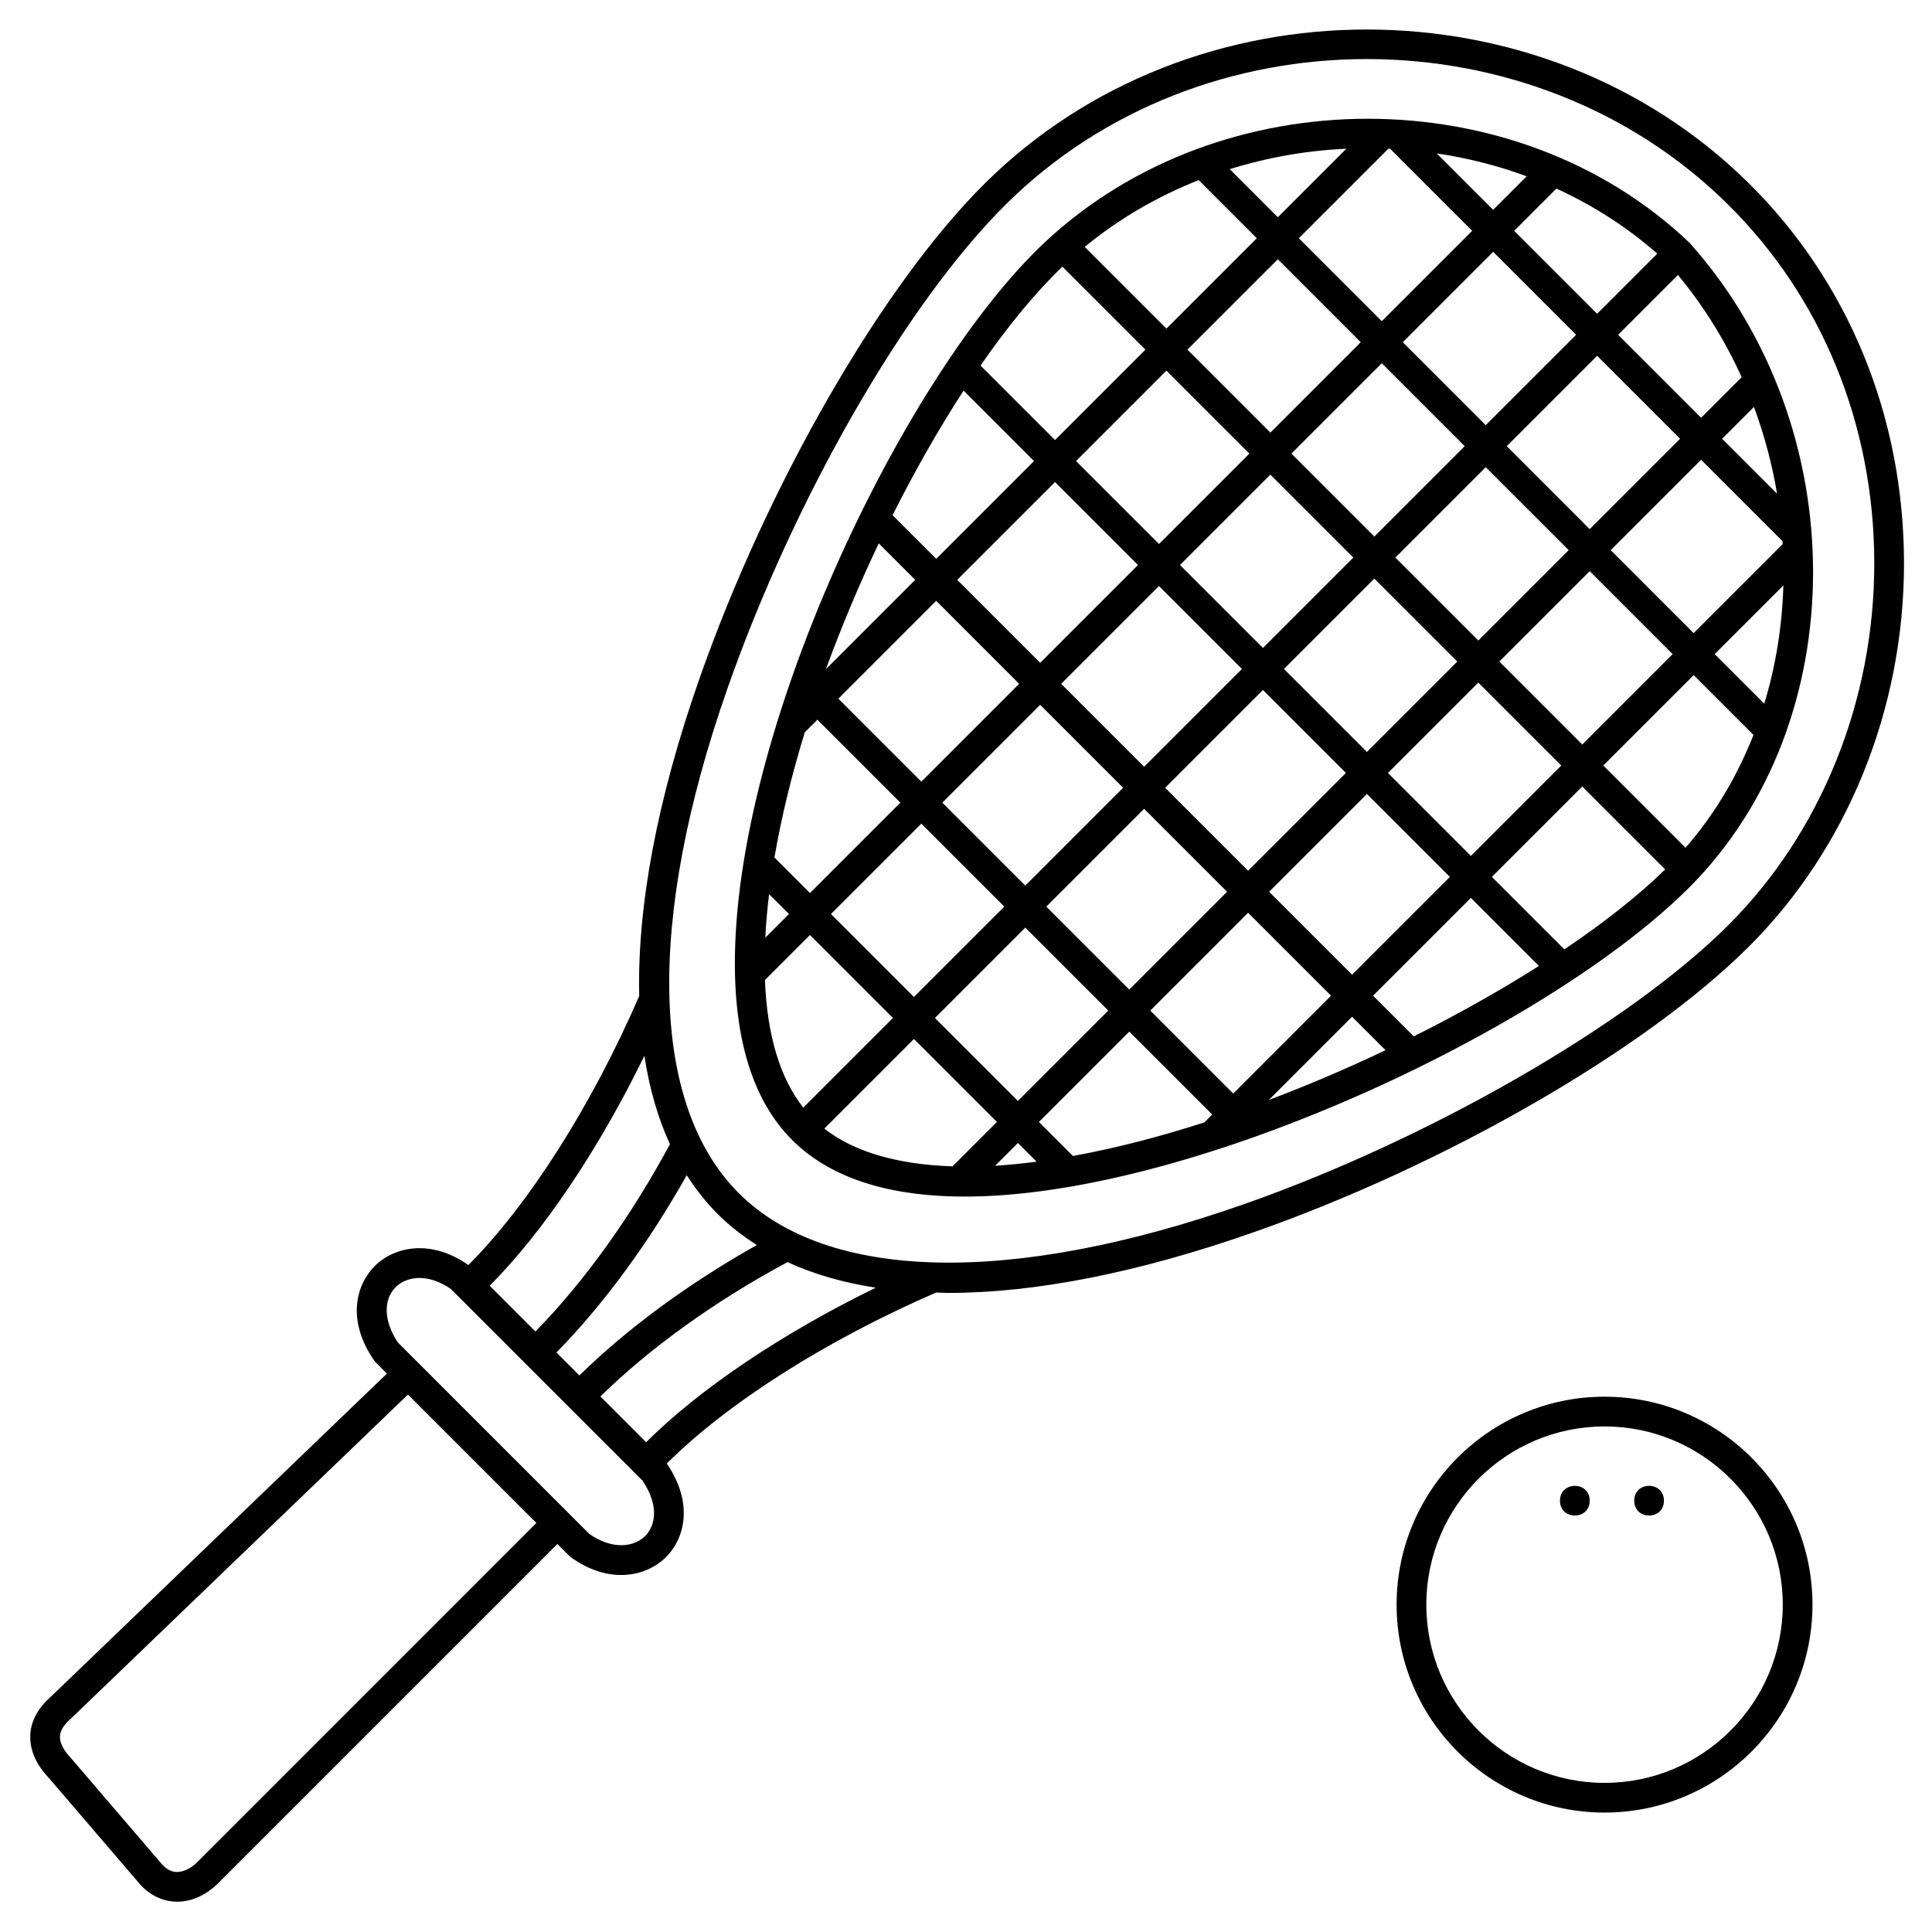
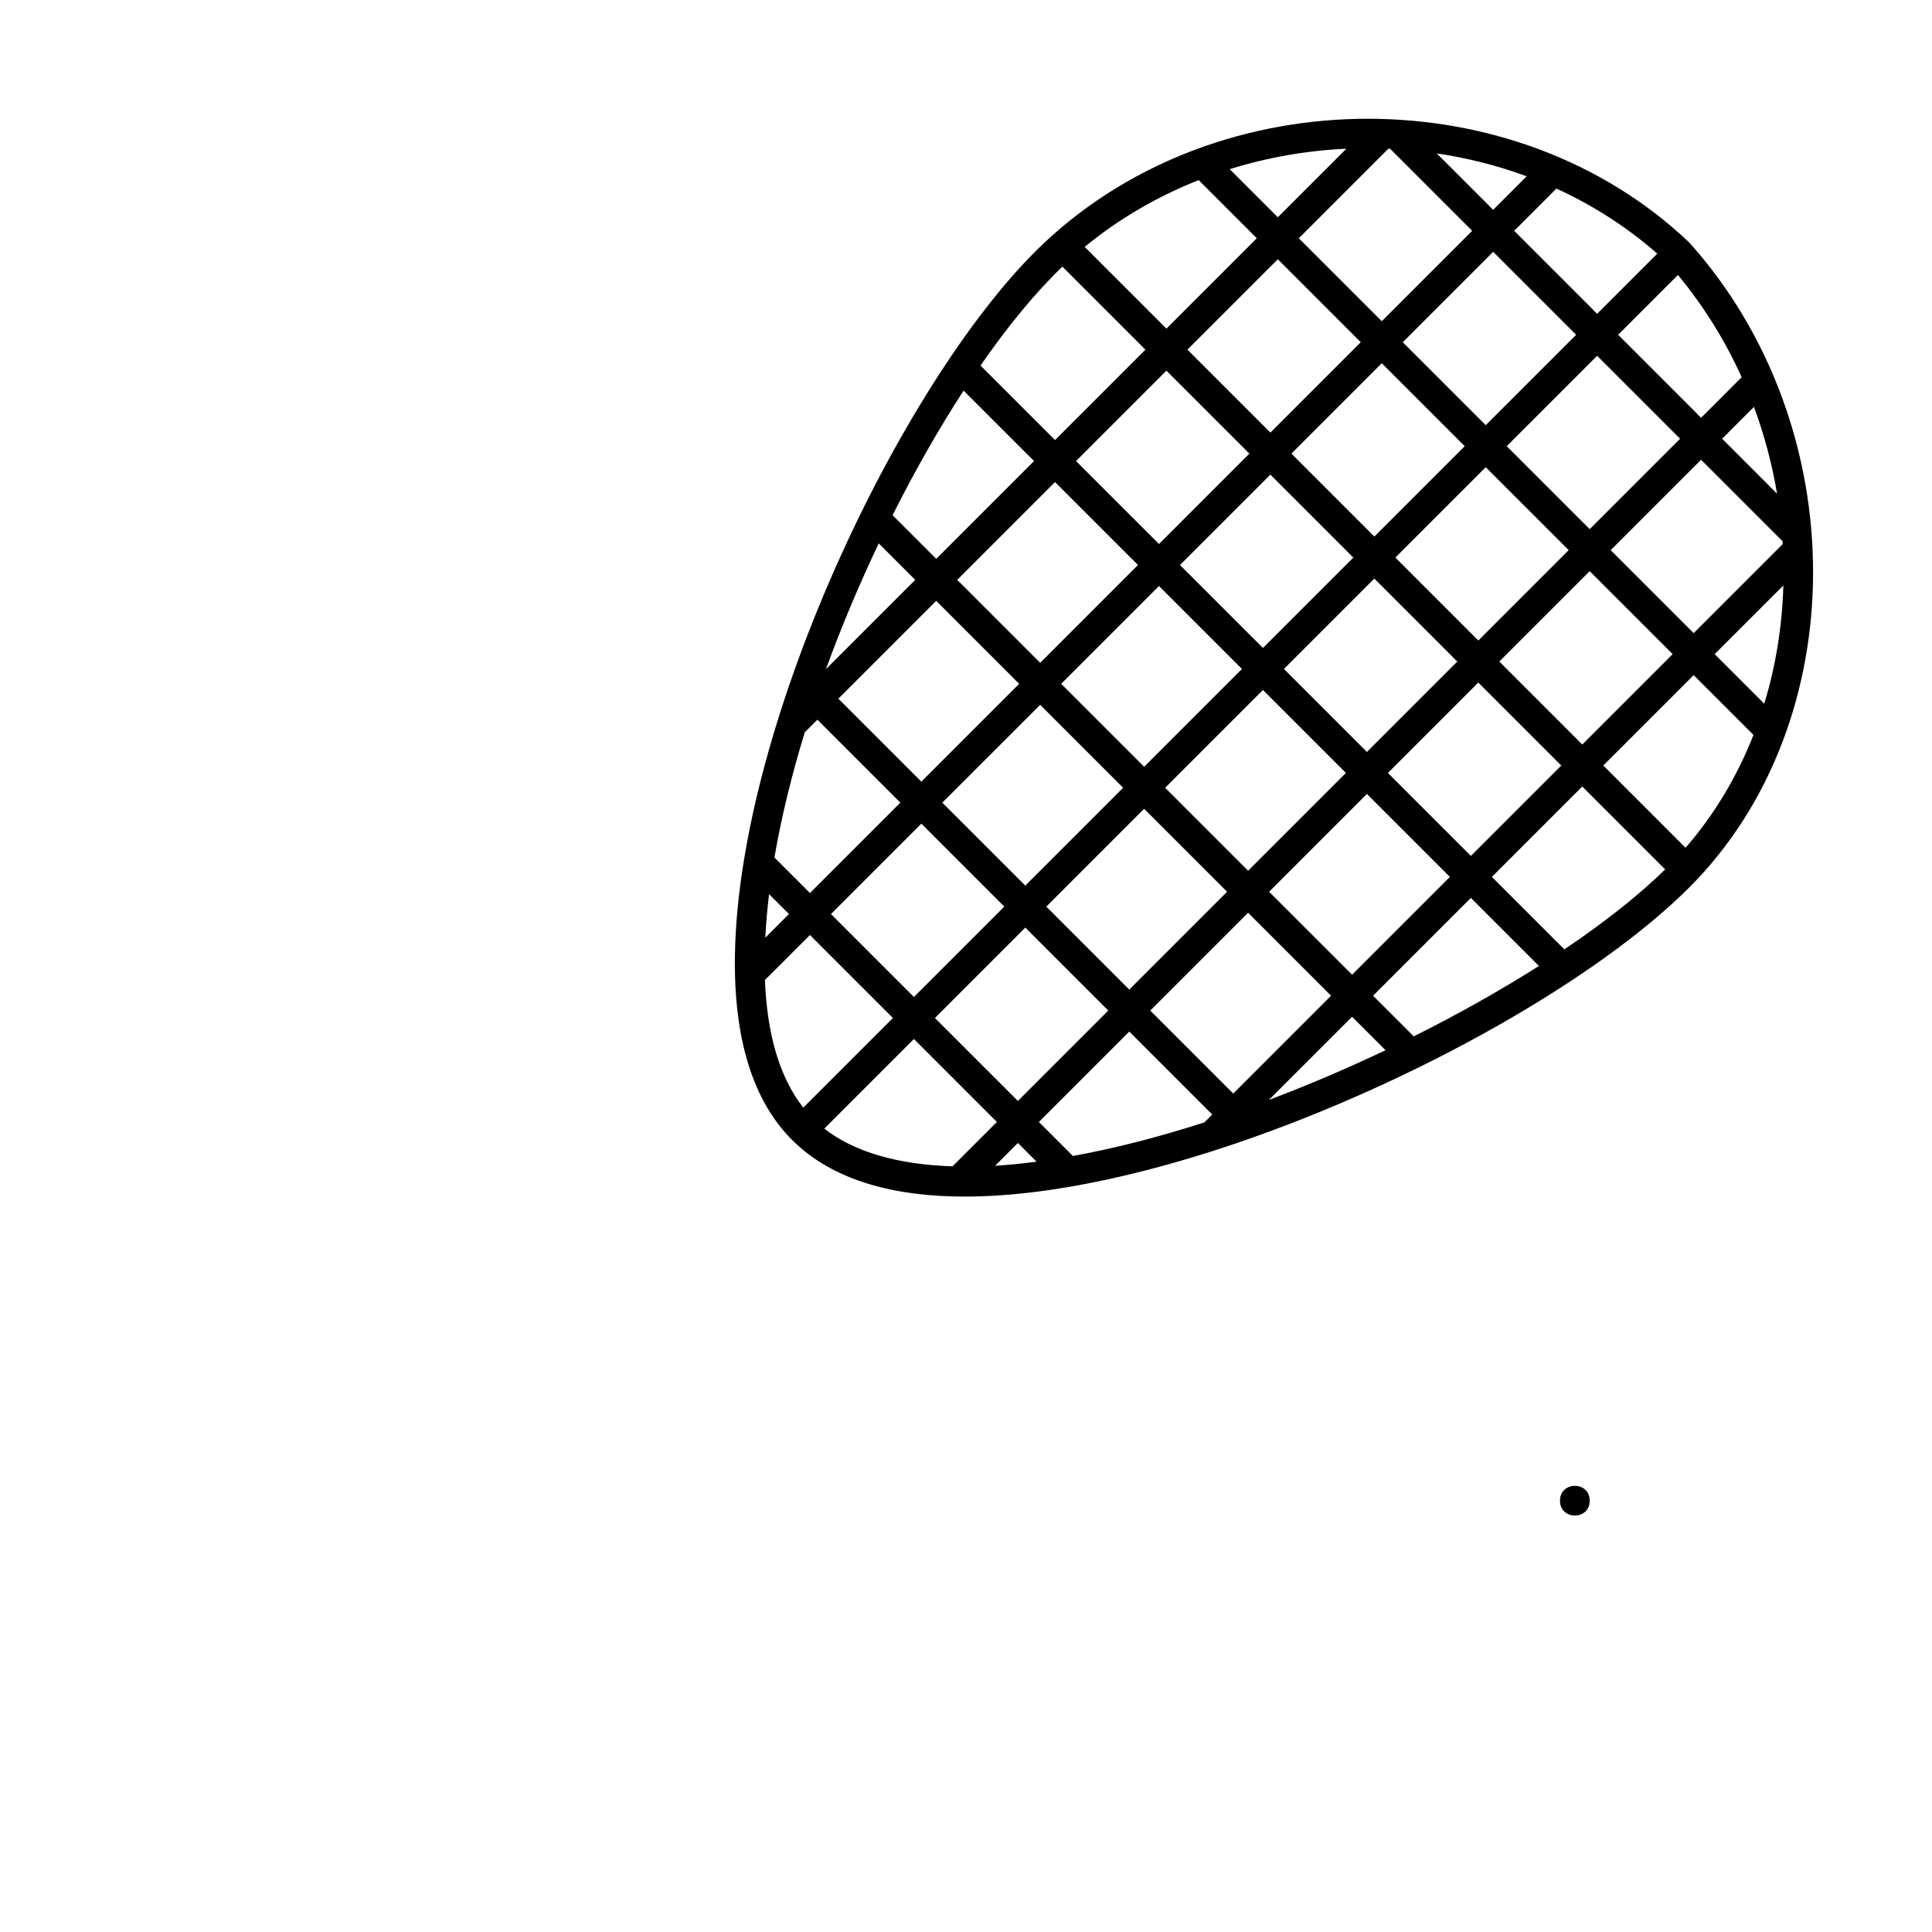
<svg xmlns="http://www.w3.org/2000/svg" fill="#000000" width="800px" height="800px" version="1.1" viewBox="144 144 512 512">
  <g>
-     <path d="m648.58 293.09c-0.07-38.684-14.688-74.395-41.172-100.57-54.91-54.266-147.57-54.262-202.34 0.008-27.195 26.941-57.629 79.742-75.727 131.38-11.215 31.98-16.488 60.336-15.945 84.047-12.586 29.031-29.293 55.289-45.277 71.297-9.848-6.938-19.5-4.941-24.719 0.176-4.824 4.723-7.793 14.121-0.289 25.059 0.133 0.199 0.289 0.391 0.461 0.559l2.969 2.969-89.27 85.832c-3.266 2.879-5.082 6.312-5.246 9.938-0.176 3.922 1.504 7.781 4.859 11.316l23.52 27.434c2.598 3.289 6.106 5.211 9.867 5.418 0.23 0.012 0.461 0.02 0.691 0.02 3.894 0 7.797-1.797 11.055-5.098l89.699-89.703 3.141 3.141c0.148 0.152 0.316 0.293 0.488 0.414 4.609 3.301 9.168 4.664 13.262 4.664 4.812 0 8.98-1.879 11.828-4.676 4.769-4.688 7.664-13.996 0.277-24.867 16.02-15.996 42.316-32.719 71.379-45.316 1.078 0.023 2.109 0.109 3.207 0.109 23.027 0 50.262-5.328 80.762-16.02 51.062-17.898 103.86-48.324 131.36-75.711 26.227-26.102 41.23-63.215 41.16-101.82zm-333.81 130.71c1.32 8.621 3.562 16.457 6.766 23.414-10.273 19.148-22.781 36.555-35.645 49.641l-12.117-12.117c14.234-14.297 28.938-36.215 40.996-60.938zm-23.312 78.621c12.367-12.578 24.395-28.934 34.535-46.977 2.406 3.758 5.129 7.219 8.223 10.309 3.094 3.094 6.586 5.789 10.348 8.199-18.055 10.141-34.422 22.18-47.016 34.559zm-95.023 134.91c-1.863 1.887-3.941 2.824-5.727 2.762-1.527-0.082-2.914-0.902-4.227-2.559l-23.746-27.699c-1.352-1.426-2.938-3.57-2.844-5.695 0.066-1.457 0.938-2.938 2.711-4.508l89.512-86.059 34.031 34.031zm118.48-86.223c-2.875 2.832-8.531 3.723-14.73-0.594l-50.77-50.773c-3.715-5.598-3.926-11.34-0.5-14.691 2.867-2.805 8.449-3.703 14.582 0.555l50.773 50.773c4.586 6.805 3.356 12.062 0.645 14.73zm0.316-24.91-12.117-12.117c13.078-12.848 30.457-25.348 49.582-35.605 6.953 3.203 14.789 5.453 23.402 6.769-24.691 12.047-46.586 26.727-60.867 40.953zm158.22-63c-61.477 21.547-110.21 20.465-133.68-3.008-23.465-23.461-24.562-72.184-3.008-133.68 17.742-50.617 47.418-102.21 73.844-128.39 25.883-25.648 60.723-38.469 95.574-38.469s69.734 12.824 95.688 38.473c24.977 24.684 38.77 58.414 38.832 94.98 0.066 36.52-14.09 71.594-38.84 96.23-26.336 26.219-79.141 56.59-128.41 73.863z" />
    <path d="m591.84 208.45c-0.074-0.078-0.145-0.156-0.227-0.23-45.918-43.652-124.1-43.664-170.71-0.023-36.352 34.039-81.098 125.88-82.137 188.87-0.363 22.121 4.727 38.613 15.133 49.016 11.094 11.094 27.746 15.023 45.766 15.023 25.32 0 53.34-7.762 72.438-14.293 47.25-16.156 95.309-43.348 119.59-67.648 43.66-43.699 43.73-121.88 0.152-170.71zm19.707 122.04-13.141-13.141 18.203-18.203c-0.305 10.699-1.992 21.27-5.062 31.344zm-20.859 38.18-21.801-21.801 23.953-23.953 15.848 15.848c-4.281 10.887-10.281 21.023-18 29.906zm-32.117 26.922-19.207-19.203 23.953-23.953 21.969 21.969c-7.008 6.867-16.129 14.062-26.715 21.188zm-39.918 23.062-10.777-10.777 25.922-25.922 18.035 18.035c-10.164 6.453-21.398 12.766-33.18 18.664zm-90.324 31.691-9.012-9.012 23.953-23.953 21.988 21.984-1.891 1.891c-0.051 0.051-0.062 0.113-0.109 0.164-12.449 4.004-24.133 6.973-34.93 8.926zm-65.883-7.246 23.754-23.754 21.988 21.988-11.758 11.758c-14.492-0.473-26.055-3.789-33.984-9.992zm-15.727-39.379 11.926-11.926 21.988 21.988-23.754 23.754c-6.18-7.852-9.59-19.18-10.16-33.816zm1.094-22.762 5.269 5.269-6.269 6.269c0.188-3.758 0.527-7.613 1-11.539zm29.066-92.953 9.66 9.664-23.652 23.652c4.125-11.32 8.859-22.535 13.992-33.316zm22.484-40.488 18.664 18.664-25.918 25.918-11.566-11.566c5.934-11.82 12.305-22.992 18.82-33.016zm62.301-55.781 15.402 15.402-23.953 23.953-21.656-21.656c9.141-7.527 19.367-13.418 30.207-17.699zm121.53 19.488-15.934 15.934-21.988-21.988 11.191-11.191c9.625 4.394 18.656 10.141 26.73 17.246zm22.367 32.738-10.75 10.75-21.988-21.988 15.848-15.848c6.906 8.324 12.535 17.461 16.891 27.086zm9.375 30.871-14.559-14.559 8.438-8.438c2.777 7.484 4.812 15.199 6.121 22.996zm-195.28 55.953 21.984 21.984-25.922 25.922-21.988-21.984zm-31.488 20.355-21.988-21.988 25.922-25.922 21.988 21.988zm96.094-29.859 23.953-23.953 21.988 21.988-23.953 23.953zm16.422 27.555-25.922 25.922-21.988-21.988 25.922-25.922zm13.098-57.074 23.953-23.953 21.988 21.984-23.953 23.953zm29.52-29.52 23.953-23.953 21.988 21.988-23.953 23.953zm-5.566-5.566-21.984-21.984 23.953-23.953 21.988 21.988zm-5.566 5.566-23.953 23.953-21.984-21.984 23.953-23.953zm-29.52 29.52-23.953 23.953-21.988-21.984 23.953-23.953zm-29.52 29.52-25.922 25.922-21.988-21.984 25.922-25.922zm-62.977 62.977-23.953 23.953-21.988-21.984 23.953-23.953zm5.566 5.566 21.988 21.984-23.953 23.953-21.988-21.984zm5.566-5.566 25.922-25.922 21.988 21.988-25.922 25.922zm53.473 1.629 21.988 21.988-25.922 25.922-21.988-21.988zm5.566-5.562 25.922-25.922 21.988 21.984-25.922 25.922zm31.488-31.488 23.953-23.953 21.988 21.988-23.953 23.953zm29.52-29.523 23.953-23.953 21.988 21.988-23.953 23.953zm29.52-29.52 23.953-23.953 21.578 21.578c0.016 0.254 0.035 0.512 0.051 0.766l-23.598 23.598zm-31.148-90.188-14.957-14.957c8.137 1.211 16.137 3.223 23.84 6.07zm-27.316-16.188 21.75 21.75-23.953 23.953-21.988-21.984 23.746-23.746c0.152 0.004 0.301 0.02 0.445 0.027zm-29.754 18.156-12.746-12.746c10.02-3.125 20.438-4.941 30.91-5.418zm0 11.129 21.984 21.988-23.953 23.953-21.988-21.988zm-7.535 51.508-23.953 23.953-21.988-21.984 23.953-23.953zm-29.52 29.52-25.922 25.922-21.988-21.984 25.922-25.922zm-88.273 44.238c0.059-0.051 0.133-0.07 0.188-0.125l3.121-3.121 21.988 21.984-23.953 23.953-9.414-9.414c1.844-10.781 4.602-21.988 8.07-33.277zm56.445 108.93 4.957 4.957c-3.785 0.492-7.465 0.871-10.988 1.078zm88.562-33.453 8.867 8.867c-10.113 4.809-20.52 9.254-30.918 13.184zm-76.762-198.78 21.996 21.996-23.953 23.953-19.746-19.746c7.273-10.504 14.641-19.461 21.703-26.203z" />
-     <path d="m569.22 514.14c-30.387 0-55.105 24.719-55.105 55.105s24.719 55.105 55.105 55.105 55.105-24.719 55.105-55.105c0-30.391-24.719-55.105-55.105-55.105zm0 102.34c-26.043 0-47.23-21.188-47.23-47.23s21.188-47.23 47.23-47.23 47.23 21.188 47.23 47.23c0.004 26.043-21.184 47.23-47.23 47.23z" />
    <path d="m565.29 541.7c0 5.246-7.875 5.246-7.875 0 0-5.25 7.875-5.25 7.875 0" />
-     <path d="m584.96 541.7c0 5.246-7.875 5.246-7.875 0 0-5.25 7.875-5.25 7.875 0" />
  </g>
</svg>